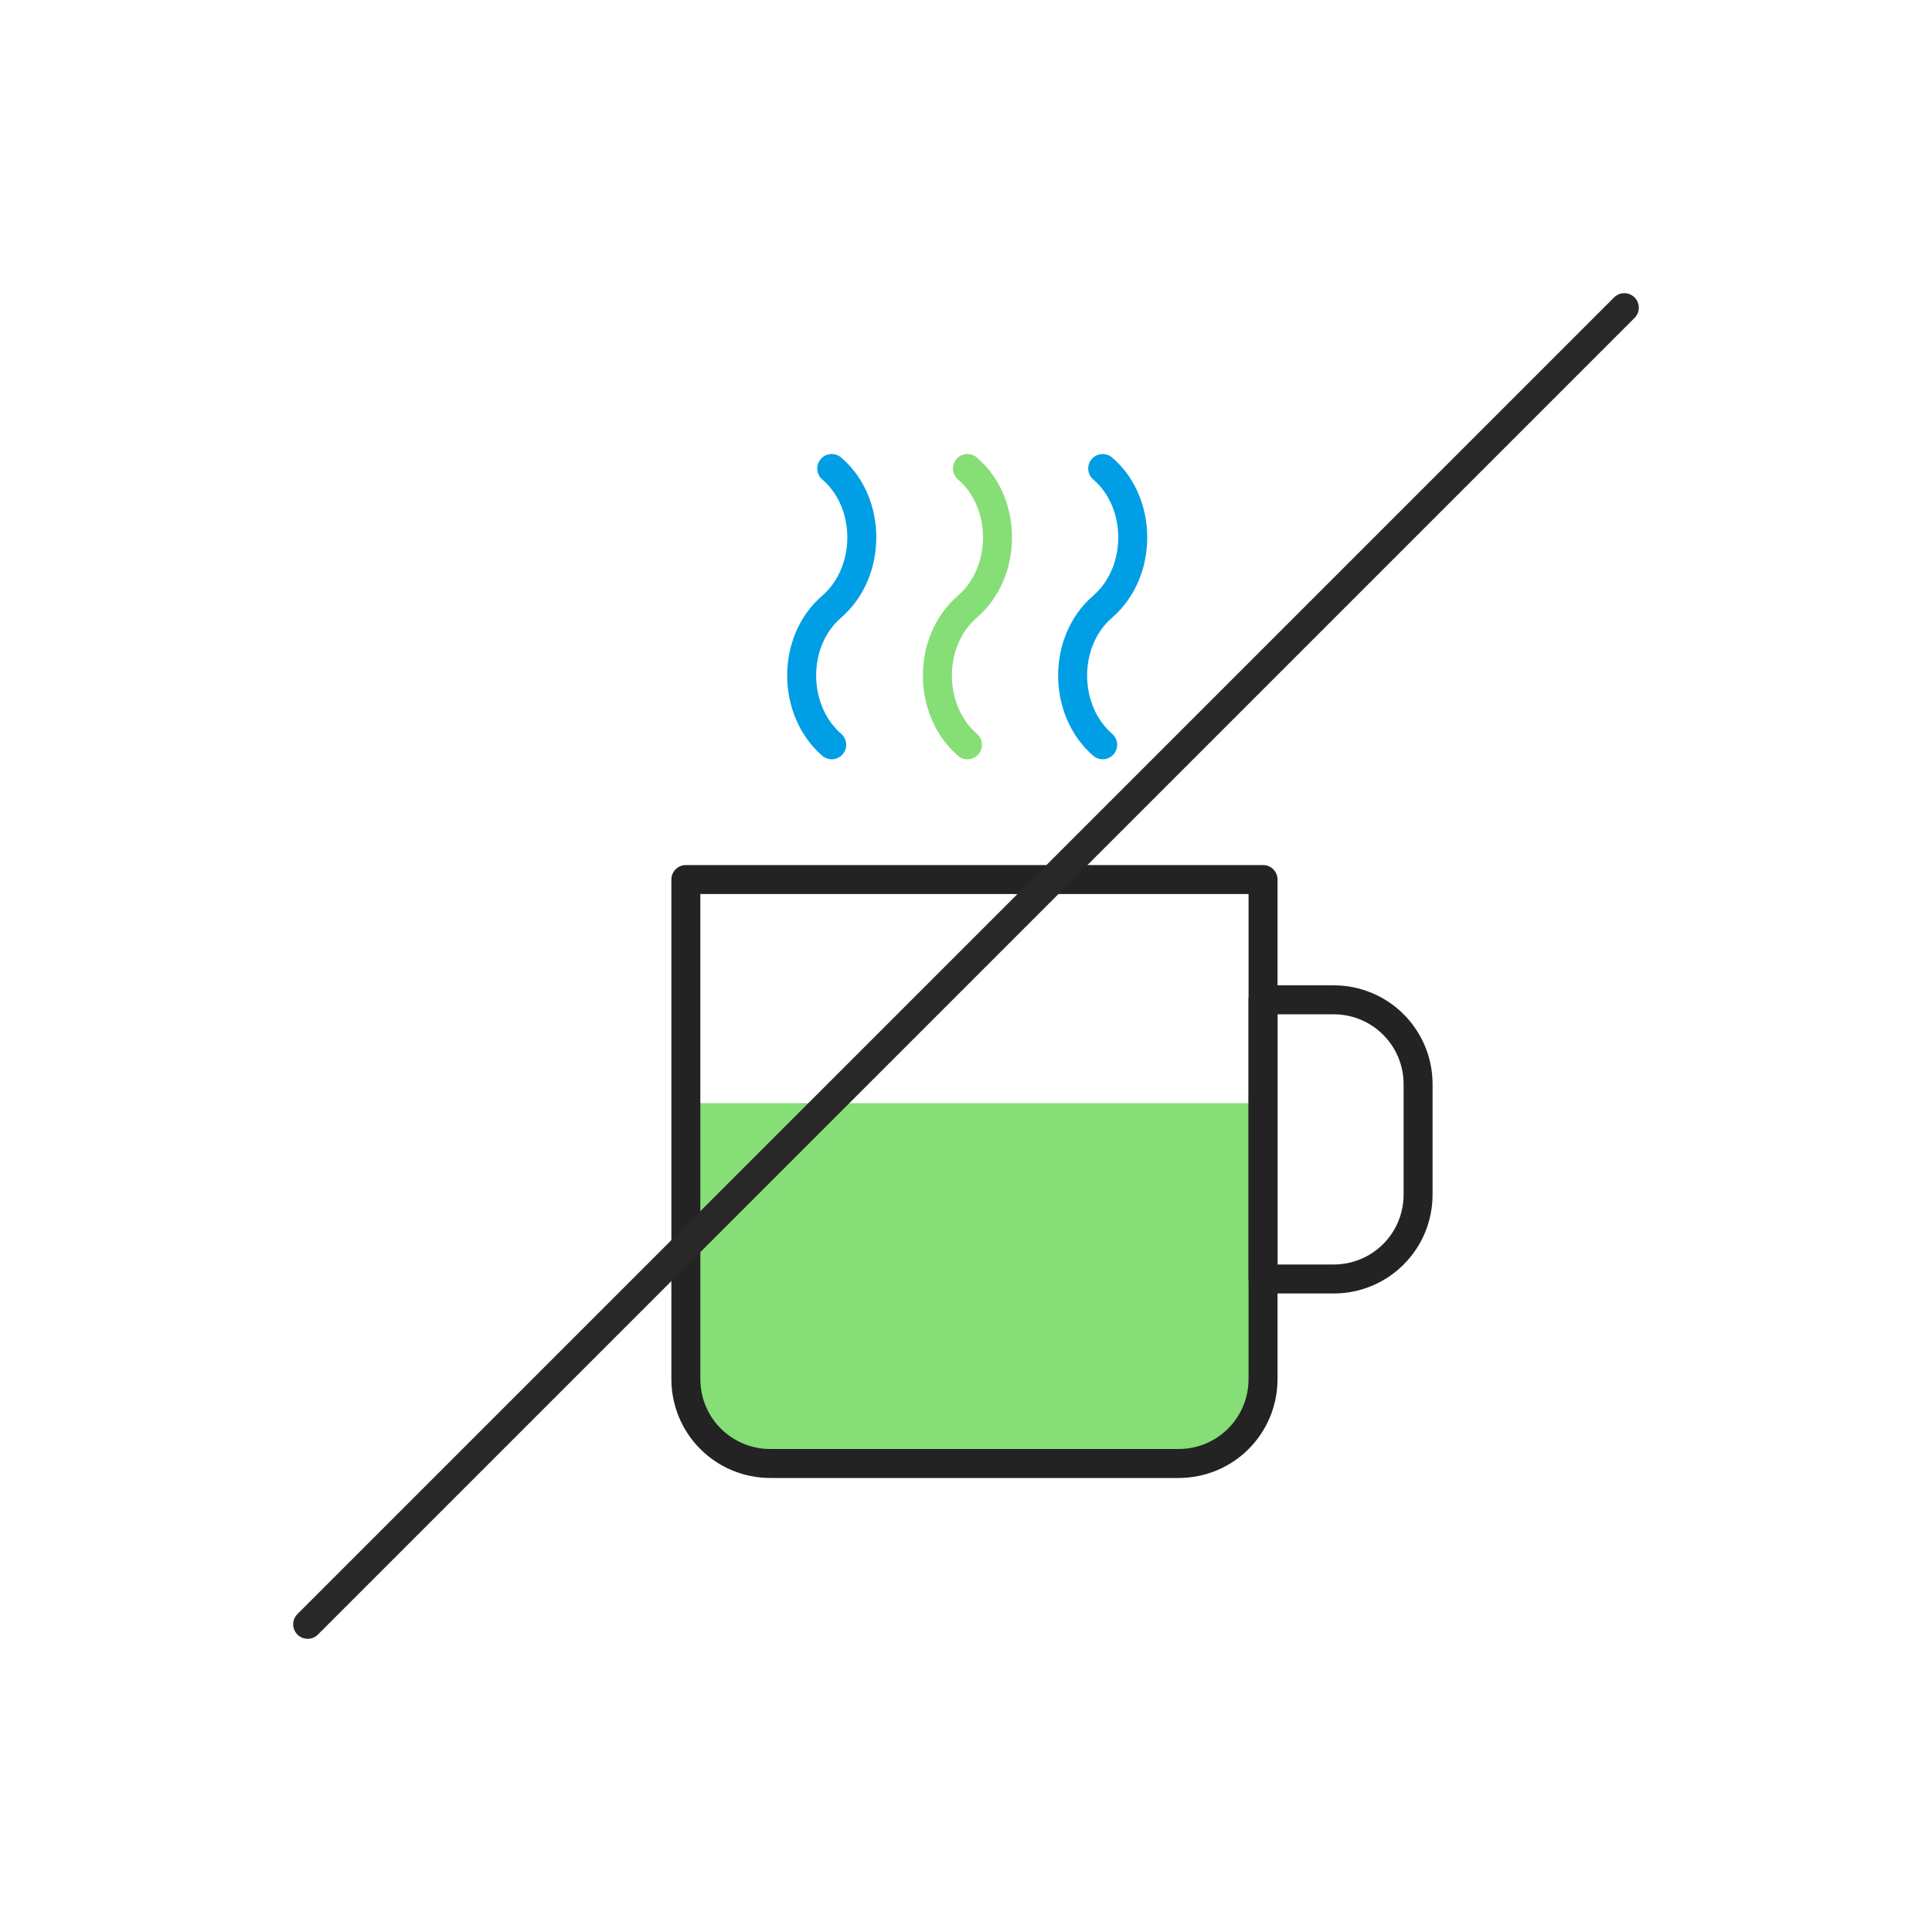
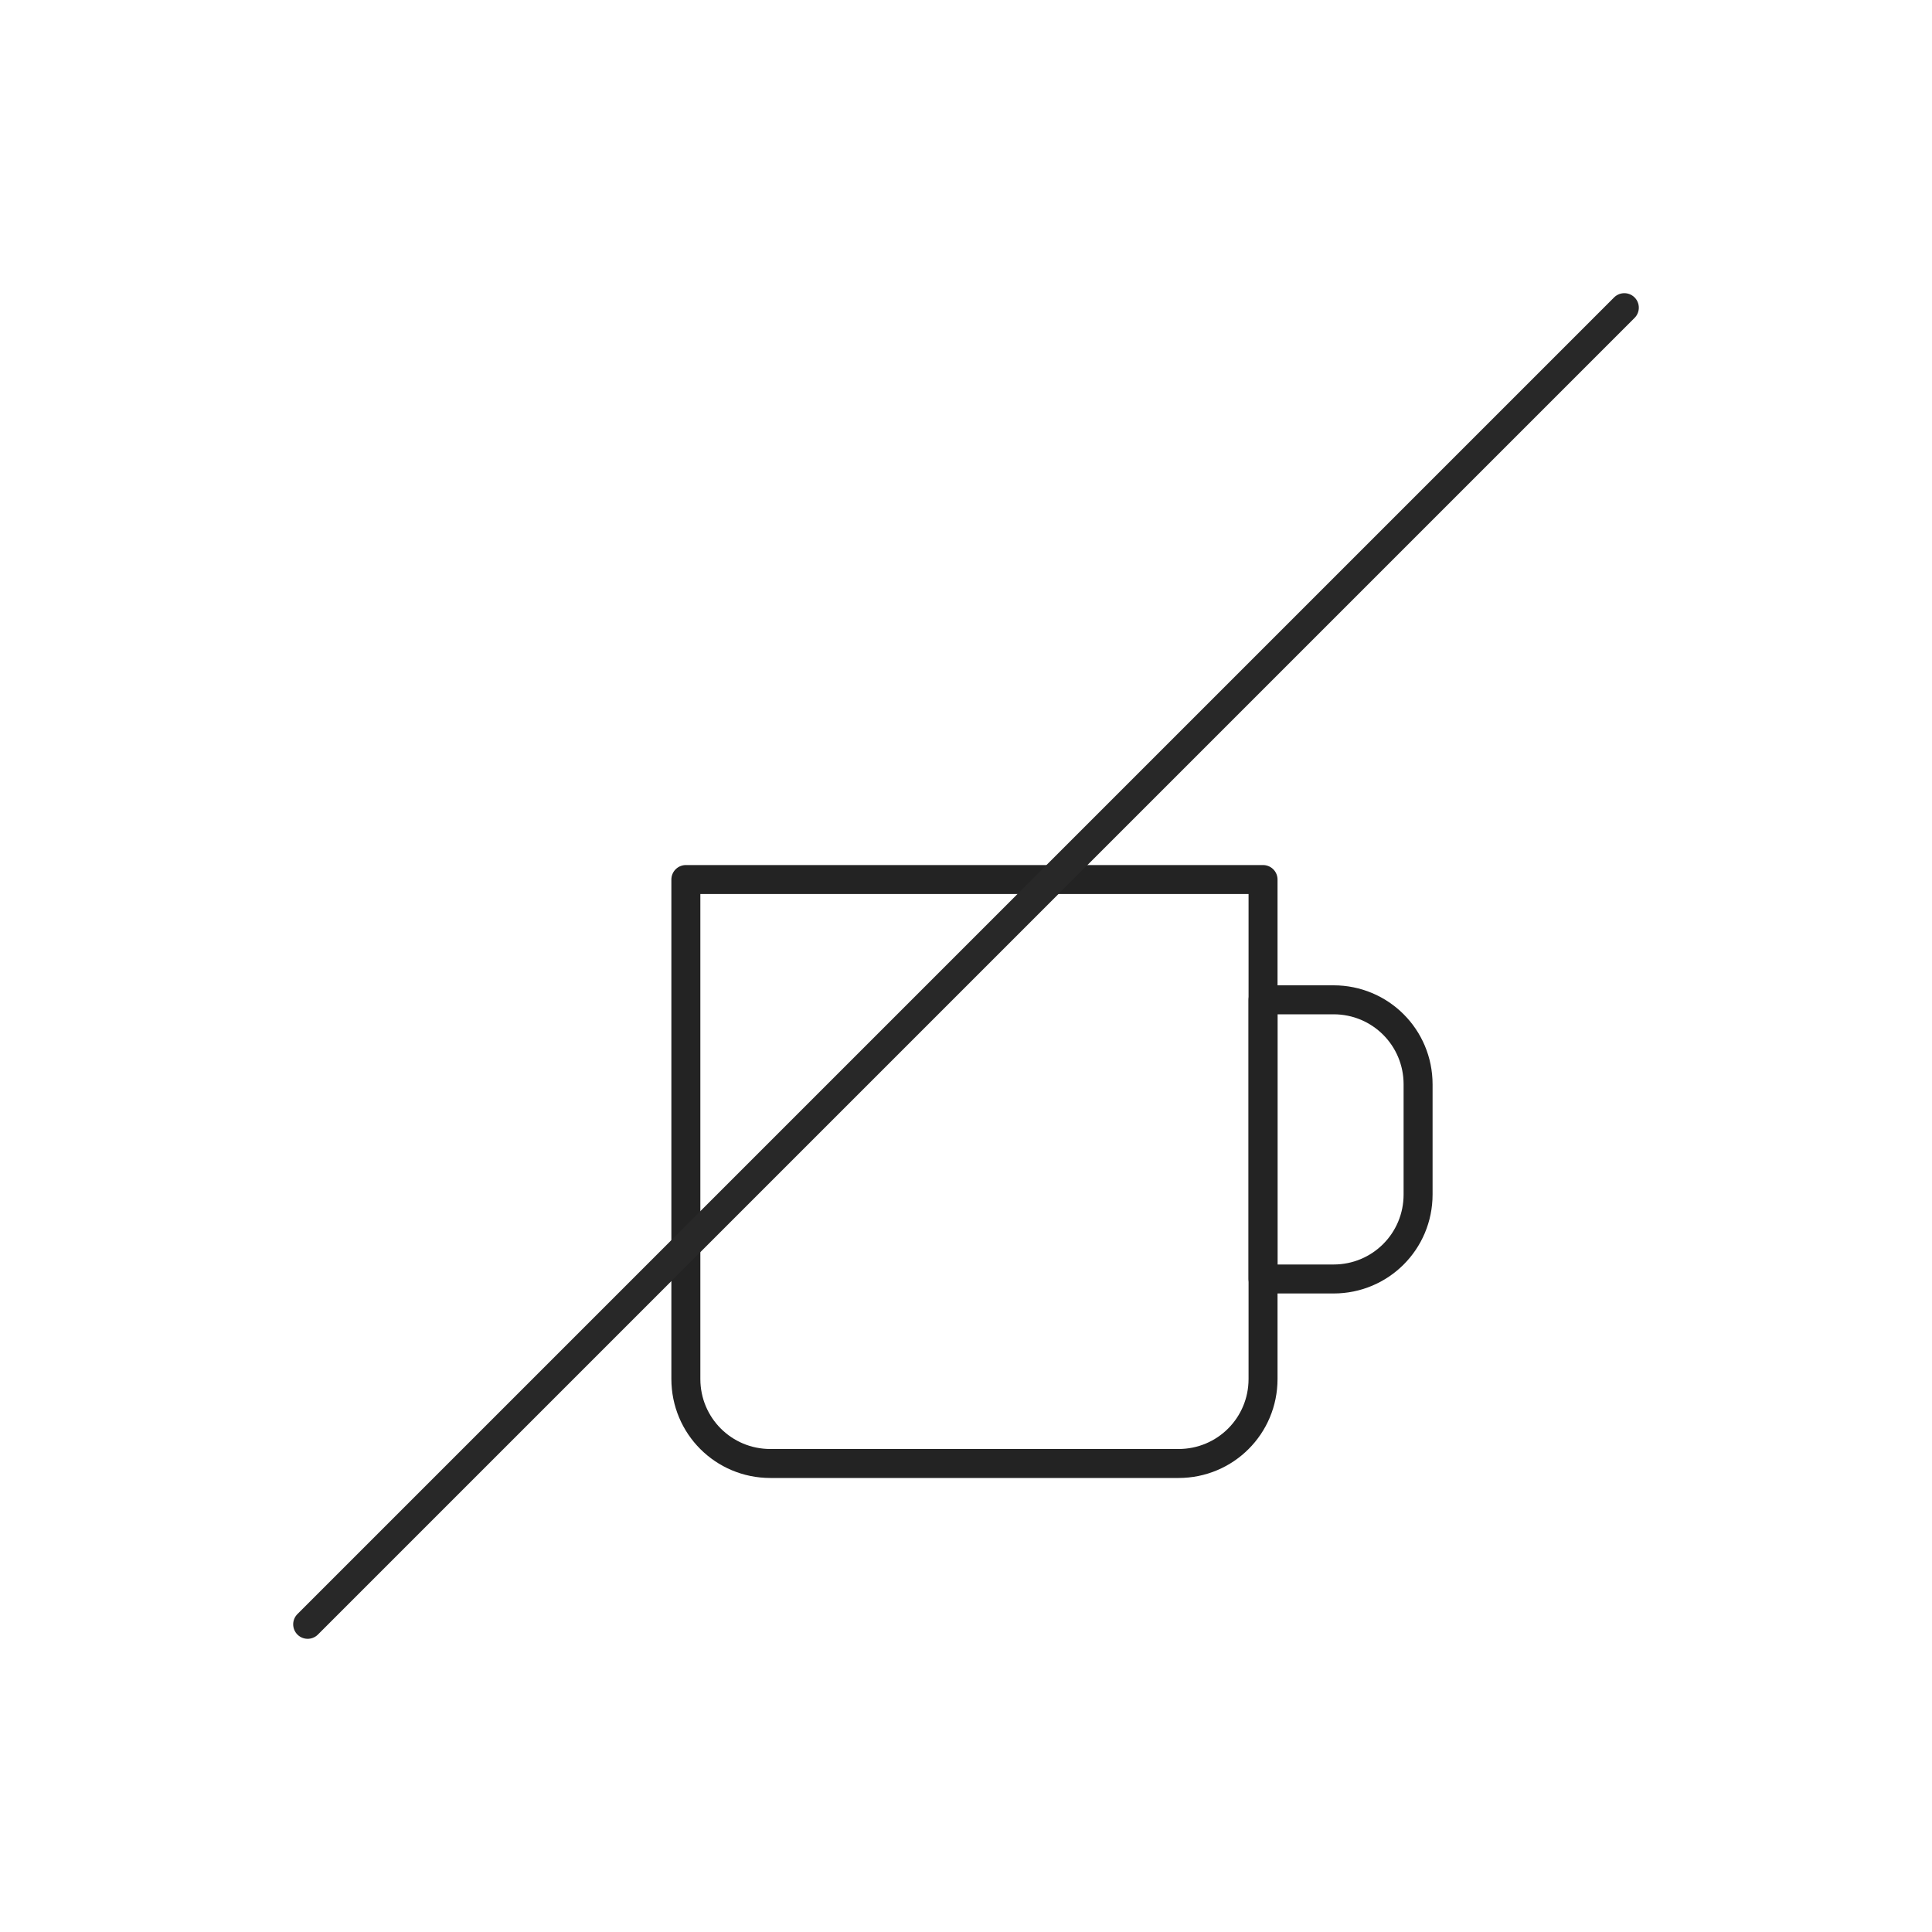
<svg xmlns="http://www.w3.org/2000/svg" width="400" height="400" viewBox="0 0 400 400" fill="none">
-   <path d="M142 228.398V286.398C142 296.098 149.8 303.898 159.5 303.898H244C253.7 303.898 261.5 296.098 261.5 286.398V228.398H142Z" fill="#85DE76" />
  <path d="M261.5 285.5C261.5 295.2 253.7 303 244 303H159.5C149.8 303 142 295.2 142 285.5V182.1H261.5V285.5Z" stroke="#232323" stroke-width="6" stroke-miterlimit="10" stroke-linecap="round" stroke-linejoin="round" />
  <path d="M293.6 247.3C293.6 257 285.8 264.8 276.1 264.8H261.5V207H276.1C285.8 207 293.6 214.8 293.6 224.5V247.3Z" stroke="#232323" stroke-width="6" stroke-miterlimit="10" stroke-linecap="round" stroke-linejoin="round" />
-   <path d="M172.201 97C180.501 104.1 180.501 118.4 172.201 125.6C163.901 132.7 163.901 147 172.201 154.2" stroke="#009EE5" stroke-width="6" stroke-miterlimit="10" stroke-linecap="round" stroke-linejoin="round" />
-   <path d="M200.3 97C208.6 104.1 208.6 118.4 200.3 125.6C192 132.7 192 147 200.3 154.2" stroke="#85DE76" stroke-width="6" stroke-miterlimit="10" stroke-linecap="round" stroke-linejoin="round" />
-   <path d="M228.3 97C236.6 104.1 236.6 118.4 228.3 125.6C220 132.7 220 147 228.3 154.2" stroke="#009EE5" stroke-width="6" stroke-miterlimit="10" stroke-linecap="round" stroke-linejoin="round" />
  <path d="M63.7 336.299L336.3 63.699" stroke="#282828" stroke-width="6" stroke-miterlimit="10" stroke-linecap="round" stroke-linejoin="round" />
</svg>